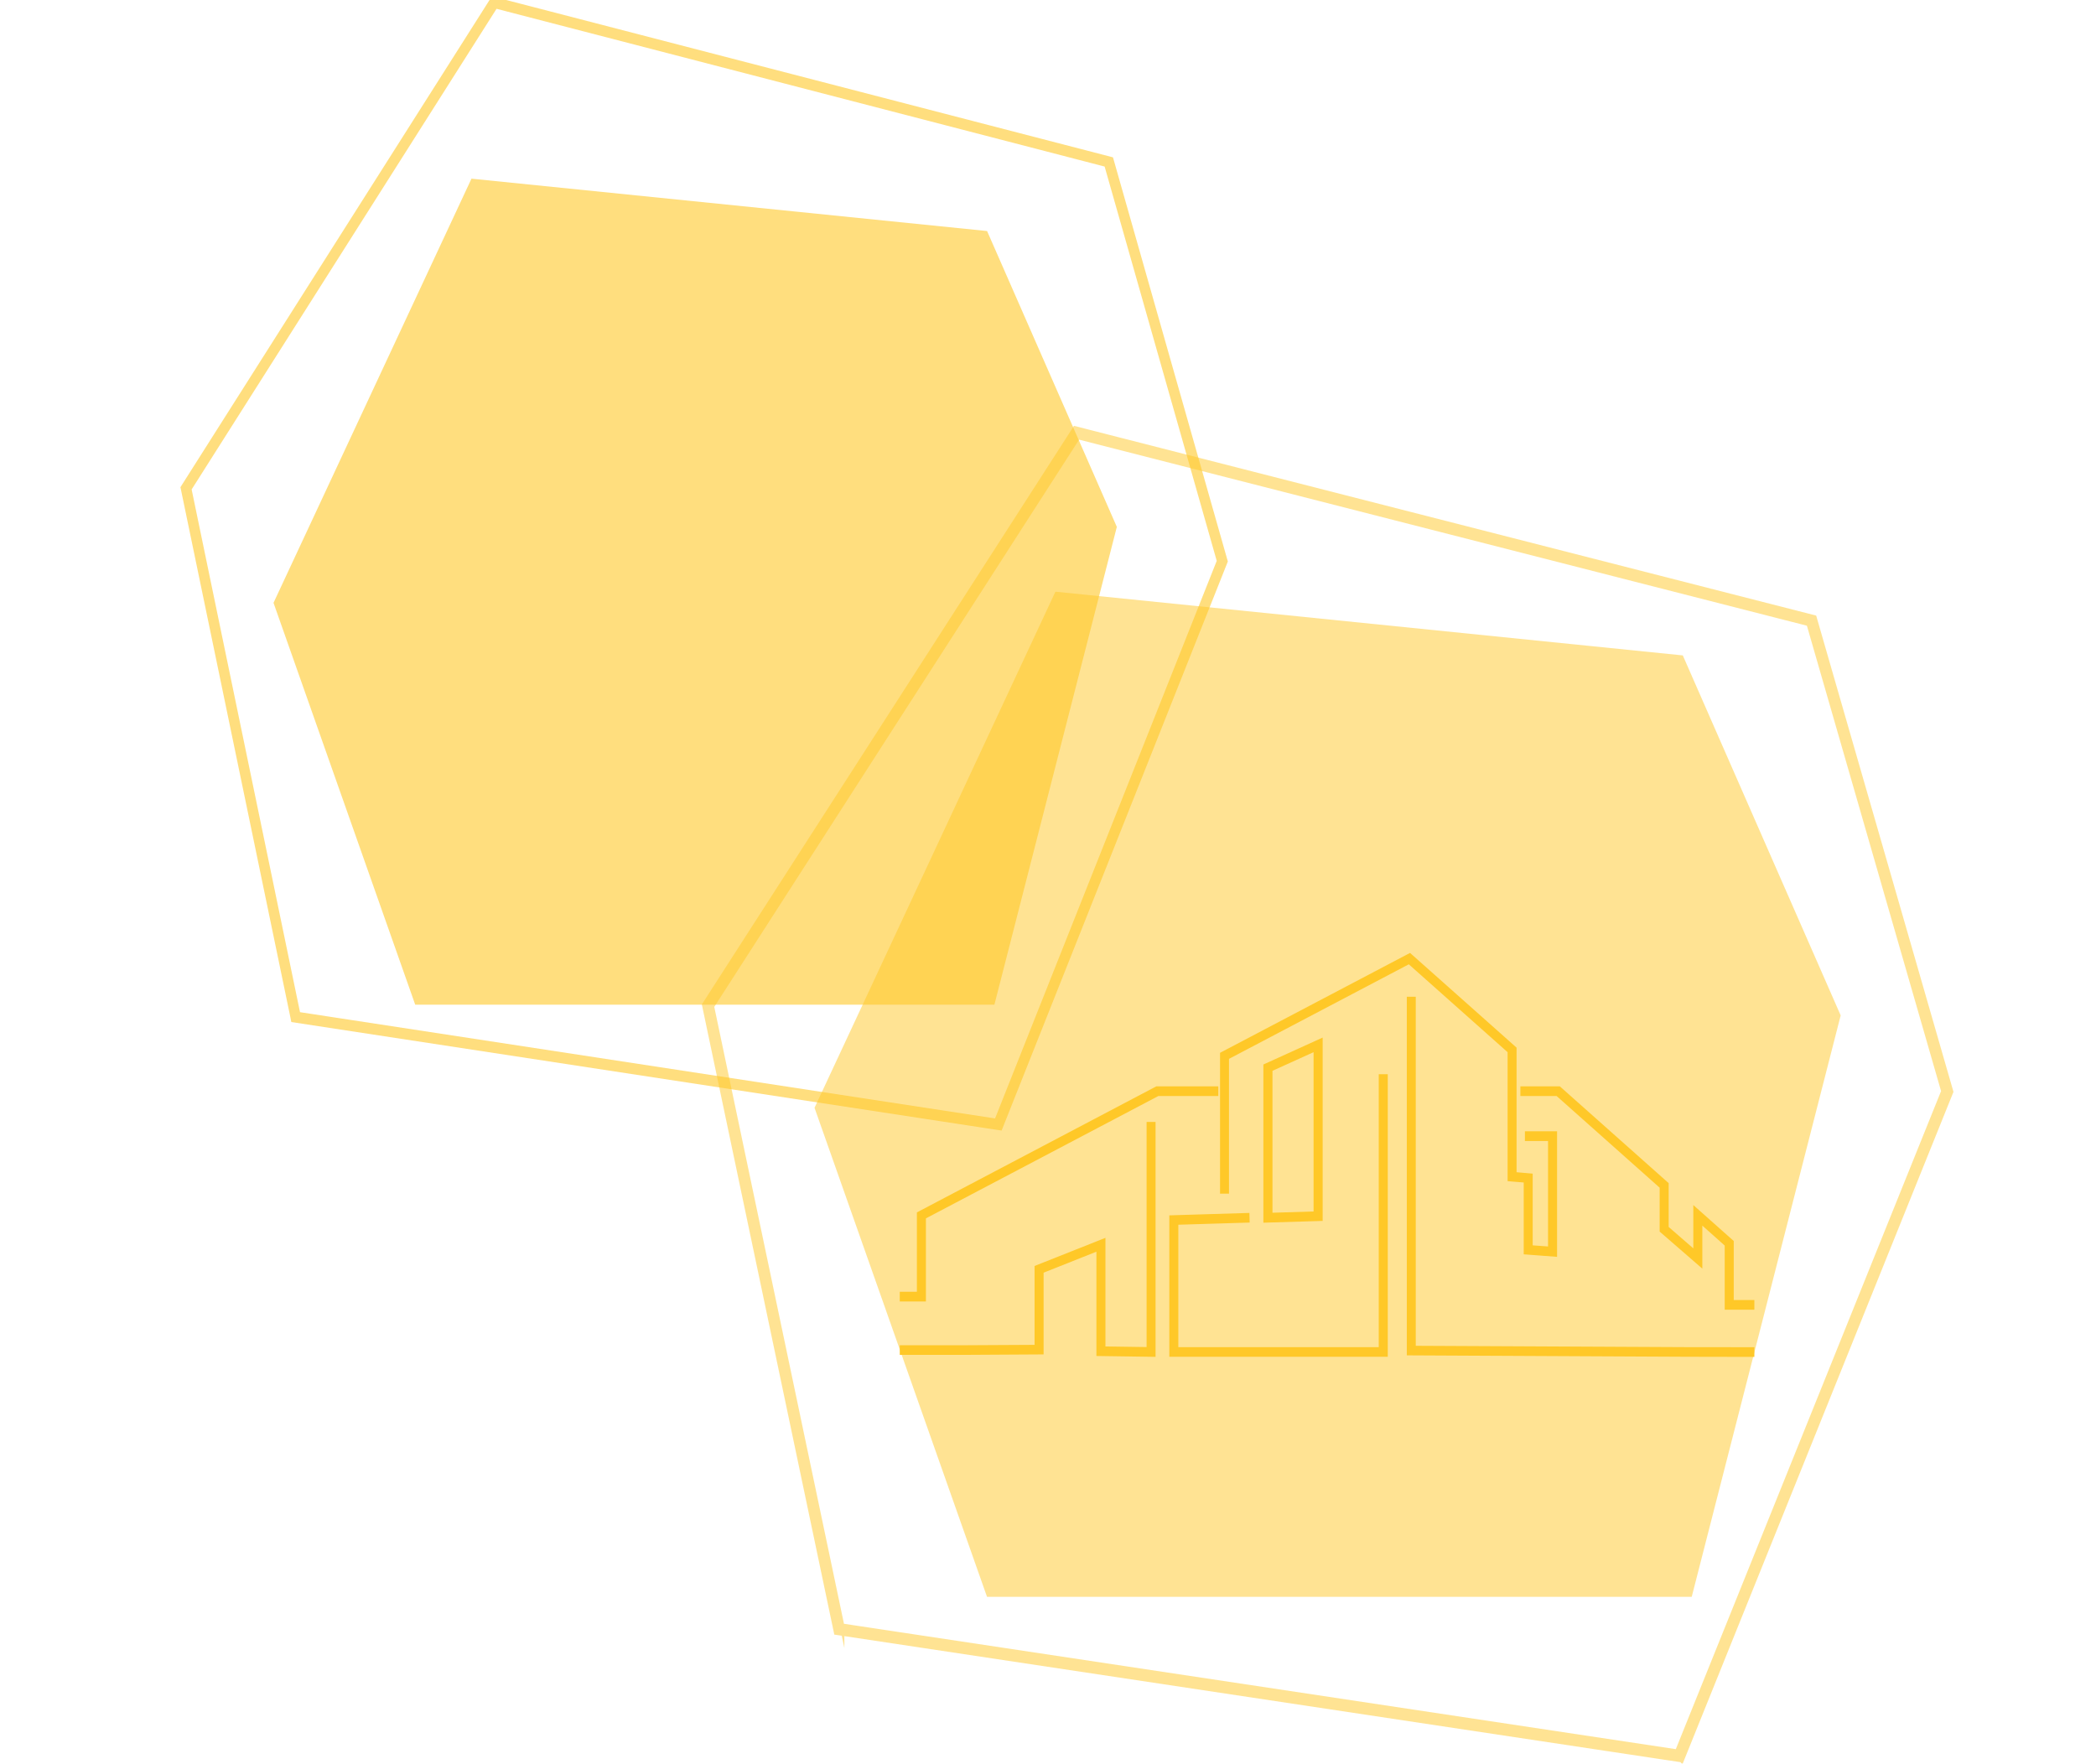
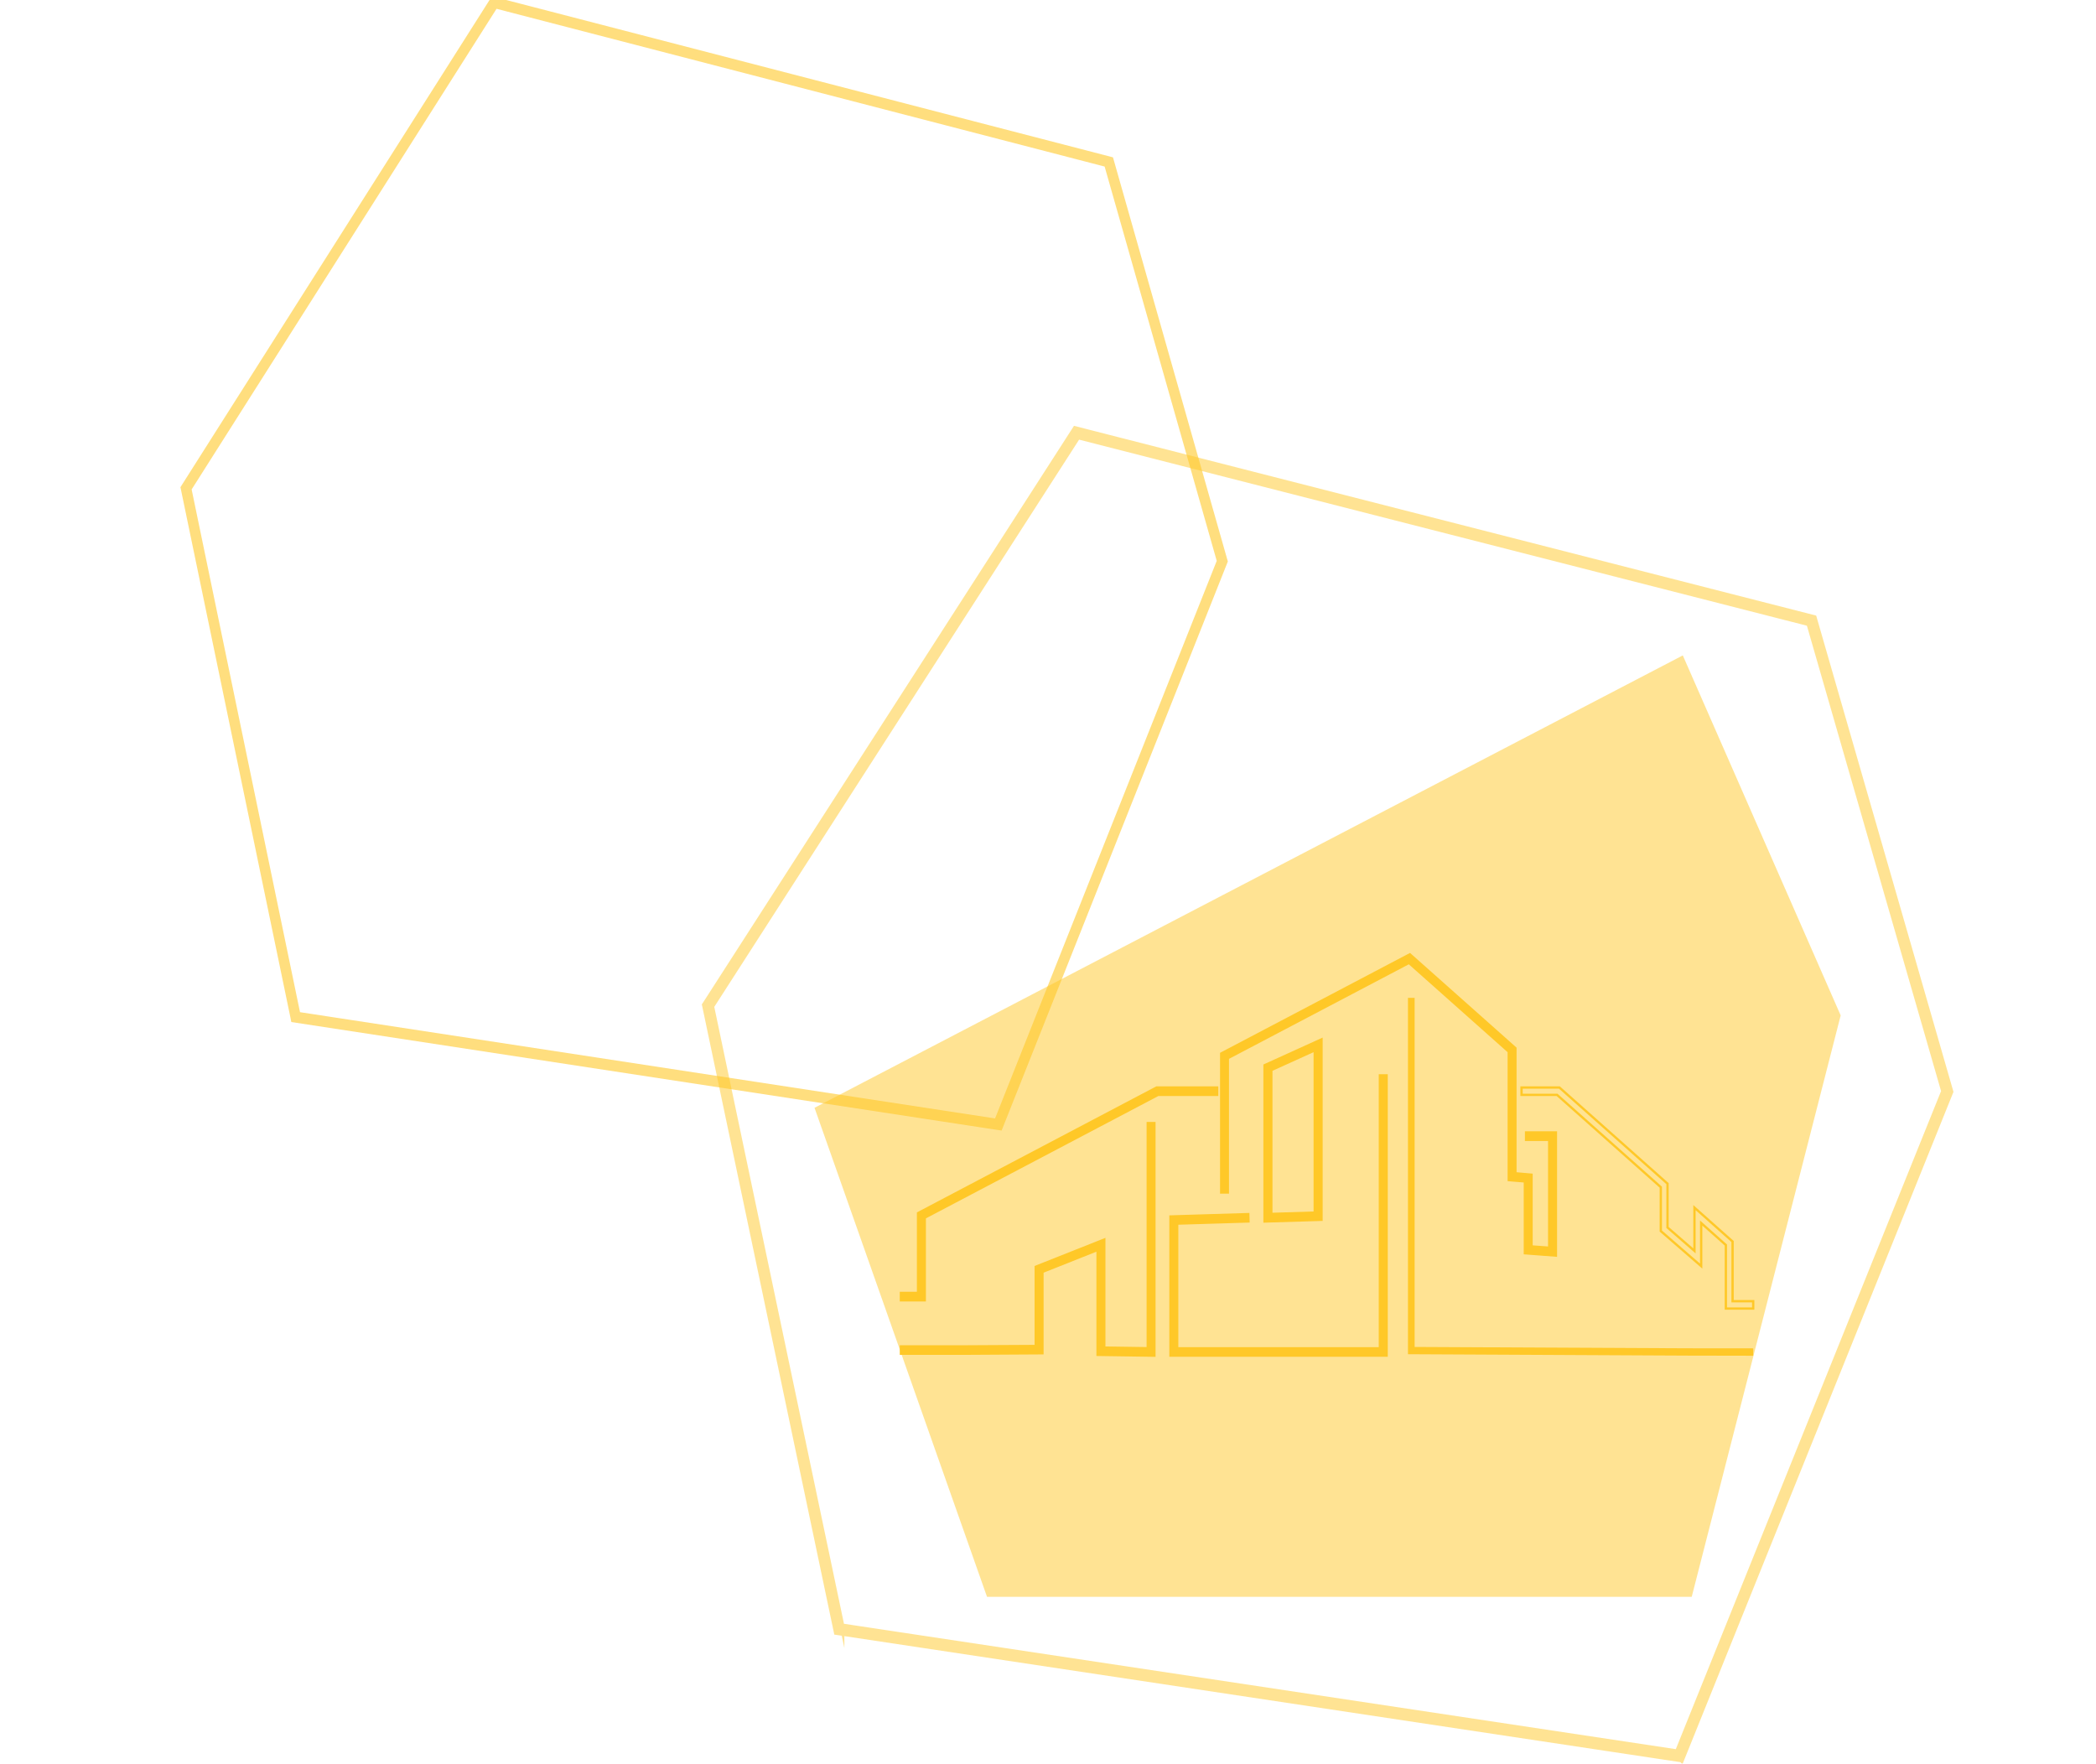
<svg xmlns="http://www.w3.org/2000/svg" width="391" height="329" viewBox="0 0 391 329" fill="none">
  <g clip-path="url(#clip0_15_47)">
    <g opacity="0.6">
-       <path d="M77.457 187.424H185.5L208.34 98.29L184.136 43.098L87.951 33.329L51.023 112.457L77.457 187.424Z" fill="#FFC828" />
      <path d="M55.605 189.195L185.899 209.114L227.43 104.648L206.41 30.715L92.432 1.146L35.294 91.219L55.605 189.195ZM186.576 210.421L186.166 210.362L54.706 190.277L54.628 189.873L34.118 90.969L34.251 90.755L91.955 -0.197L207.275 29.704L228.595 104.72L186.576 210.421Z" fill="#FFC828" />
      <path d="M55.605 189.195L185.899 209.114L227.43 104.648L206.41 30.715L92.432 1.146L35.294 91.219L55.605 189.195ZM186.576 210.421L186.166 210.362L54.706 190.277L54.628 189.873L34.118 90.969L34.251 90.755L91.955 -0.197L207.275 29.704L228.595 104.72L186.576 210.421Z" stroke="#FFC828" stroke-width="0.86" stroke-miterlimit="10" />
    </g>
    <g opacity="0.5">
-       <path d="M184.124 297.88H315.584L343.371 189.421L313.92 122.262L196.881 110.377L151.945 206.654L184.124 297.88Z" fill="#FFC828" />
+       <path d="M184.124 297.88H315.584L343.371 189.421L313.92 122.262L151.945 206.654L184.124 297.88Z" fill="#FFC828" />
      <path d="M157.081 303.287L312.889 326.771L362.551 203.564L337.414 116.367L201.107 81.521L132.788 187.745L157.081 303.299V303.287ZM313.698 328.316L313.199 328.245L155.993 304.547L155.894 304.072L131.379 187.448L131.545 187.199L200.542 79.929L338.457 115.19L363.959 203.659L313.709 328.328L313.698 328.316Z" fill="#FFC828" />
      <path d="M157.081 303.287L312.889 326.771L362.551 203.564L337.414 116.367L201.107 81.521L132.788 187.745L157.081 303.299V303.287ZM313.698 328.316L313.199 328.245L155.993 304.547L155.894 304.072L131.379 187.448L131.545 187.199L200.542 79.929L338.457 115.19L363.959 203.659L313.709 328.328L313.698 328.316Z" stroke="#FFC828" stroke-width="0.86" stroke-miterlimit="10" />
    </g>
    <path d="M237.159 199.629V226.452L245.256 226.203V195.945L237.159 199.617V199.629ZM235.894 227.867V198.714L246.521 193.889V227.546L235.894 227.867Z" fill="#FFC828" />
    <path d="M237.159 199.629V226.452L245.256 226.203V195.945L237.159 199.617V199.629ZM235.894 227.867V198.714L246.521 193.889V227.546L235.894 227.867Z" stroke="#FFC828" stroke-width="0.43" stroke-miterlimit="10" />
    <path d="M258.668 252.883H218.346V226.927L232.866 226.487L232.899 227.854L219.599 228.258V251.516H257.414V200.603H258.668V252.883Z" fill="#FFC828" />
    <path d="M258.668 252.883H218.346V226.927L232.866 226.487L232.899 227.854L219.599 228.258V251.516H257.414V200.603H258.668V252.883Z" stroke="#FFC828" stroke-width="0.43" stroke-miterlimit="10" />
    <path d="M290.248 234.226L284.458 233.786V220.392L281.452 220.142V196.183L262.838 179.628L229.05 197.395V222.46H227.807V196.528L263.005 178.023L282.694 195.529V218.871L285.7 219.132V232.514L288.995 232.752V212.631H284.68V211.253H290.248V234.226Z" fill="#FFC828" />
    <path d="M290.248 234.226L284.458 233.786V220.392L281.452 220.142V196.183L262.838 179.628L229.05 197.395V222.46H227.807V196.528L263.005 178.023L282.694 195.529V218.871L285.7 219.132V232.514L288.995 232.752V212.631H284.68V211.253H290.248V234.226Z" stroke="#FFC828" stroke-width="0.43" stroke-miterlimit="10" />
-     <path d="M327.054 244.101H321.951V232.252L317.348 228.152V236.185L309.816 229.649V221.461L290.459 204.24H283.837V202.873H290.903L311.069 220.807V228.983L316.094 233.345V225.275L323.205 231.598V242.734H327.054V244.101Z" fill="#FFC828" />
    <path d="M327.054 244.101H321.951V232.252L317.348 228.152V236.185L309.816 229.649V221.461L290.459 204.24H283.837V202.873H290.903L311.069 220.807V228.983L316.094 233.345V225.275L323.205 231.598V242.734H327.054V244.101Z" stroke="#FFC828" stroke-width="0.43" stroke-miterlimit="10" />
    <path d="M172.51 242.567H168.062V241.189H171.257V226.298L215.75 202.873H227.053V204.24H216.038L172.51 227.153V242.567Z" fill="#FFC828" />
    <path d="M172.51 242.567H168.062V241.189H171.257V226.298L215.75 202.873H227.053V204.24H216.038L172.51 227.153V242.567Z" stroke="#FFC828" stroke-width="0.43" stroke-miterlimit="10" />
    <path d="M327.054 252.907L314.708 252.883L262.65 252.622V186.151H263.892V251.267L314.719 251.516L327.054 251.528V252.907Z" fill="#FFC828" />
-     <path d="M327.054 252.907L314.708 252.883L262.65 252.622V186.151H263.892V251.267L314.719 251.516L327.054 251.528V252.907Z" stroke="#FFC828" stroke-width="0.43" stroke-miterlimit="10" />
    <path d="M215.35 252.895L204.746 252.741V233.179L194.463 237.267V252.444L180.309 252.527H168.062V251.16H180.298L193.209 251.089V236.305L205.999 231.23V251.386L214.108 251.505V209.505H215.35V252.895Z" fill="#FFC828" />
    <path d="M215.35 252.895L204.746 252.741V233.179L194.463 237.267V252.444L180.309 252.527H168.062V251.16H180.298L193.209 251.089V236.305L205.999 231.23V251.386L214.108 251.505V209.505H215.35V252.895Z" stroke="#FFC828" stroke-width="0.43" stroke-miterlimit="10" />
  </g>
  <defs>
    <clipPath id="clip0_15_47">
      <rect width="390.463" height="329" fill="white" />
    </clipPath>
  </defs>
</svg>